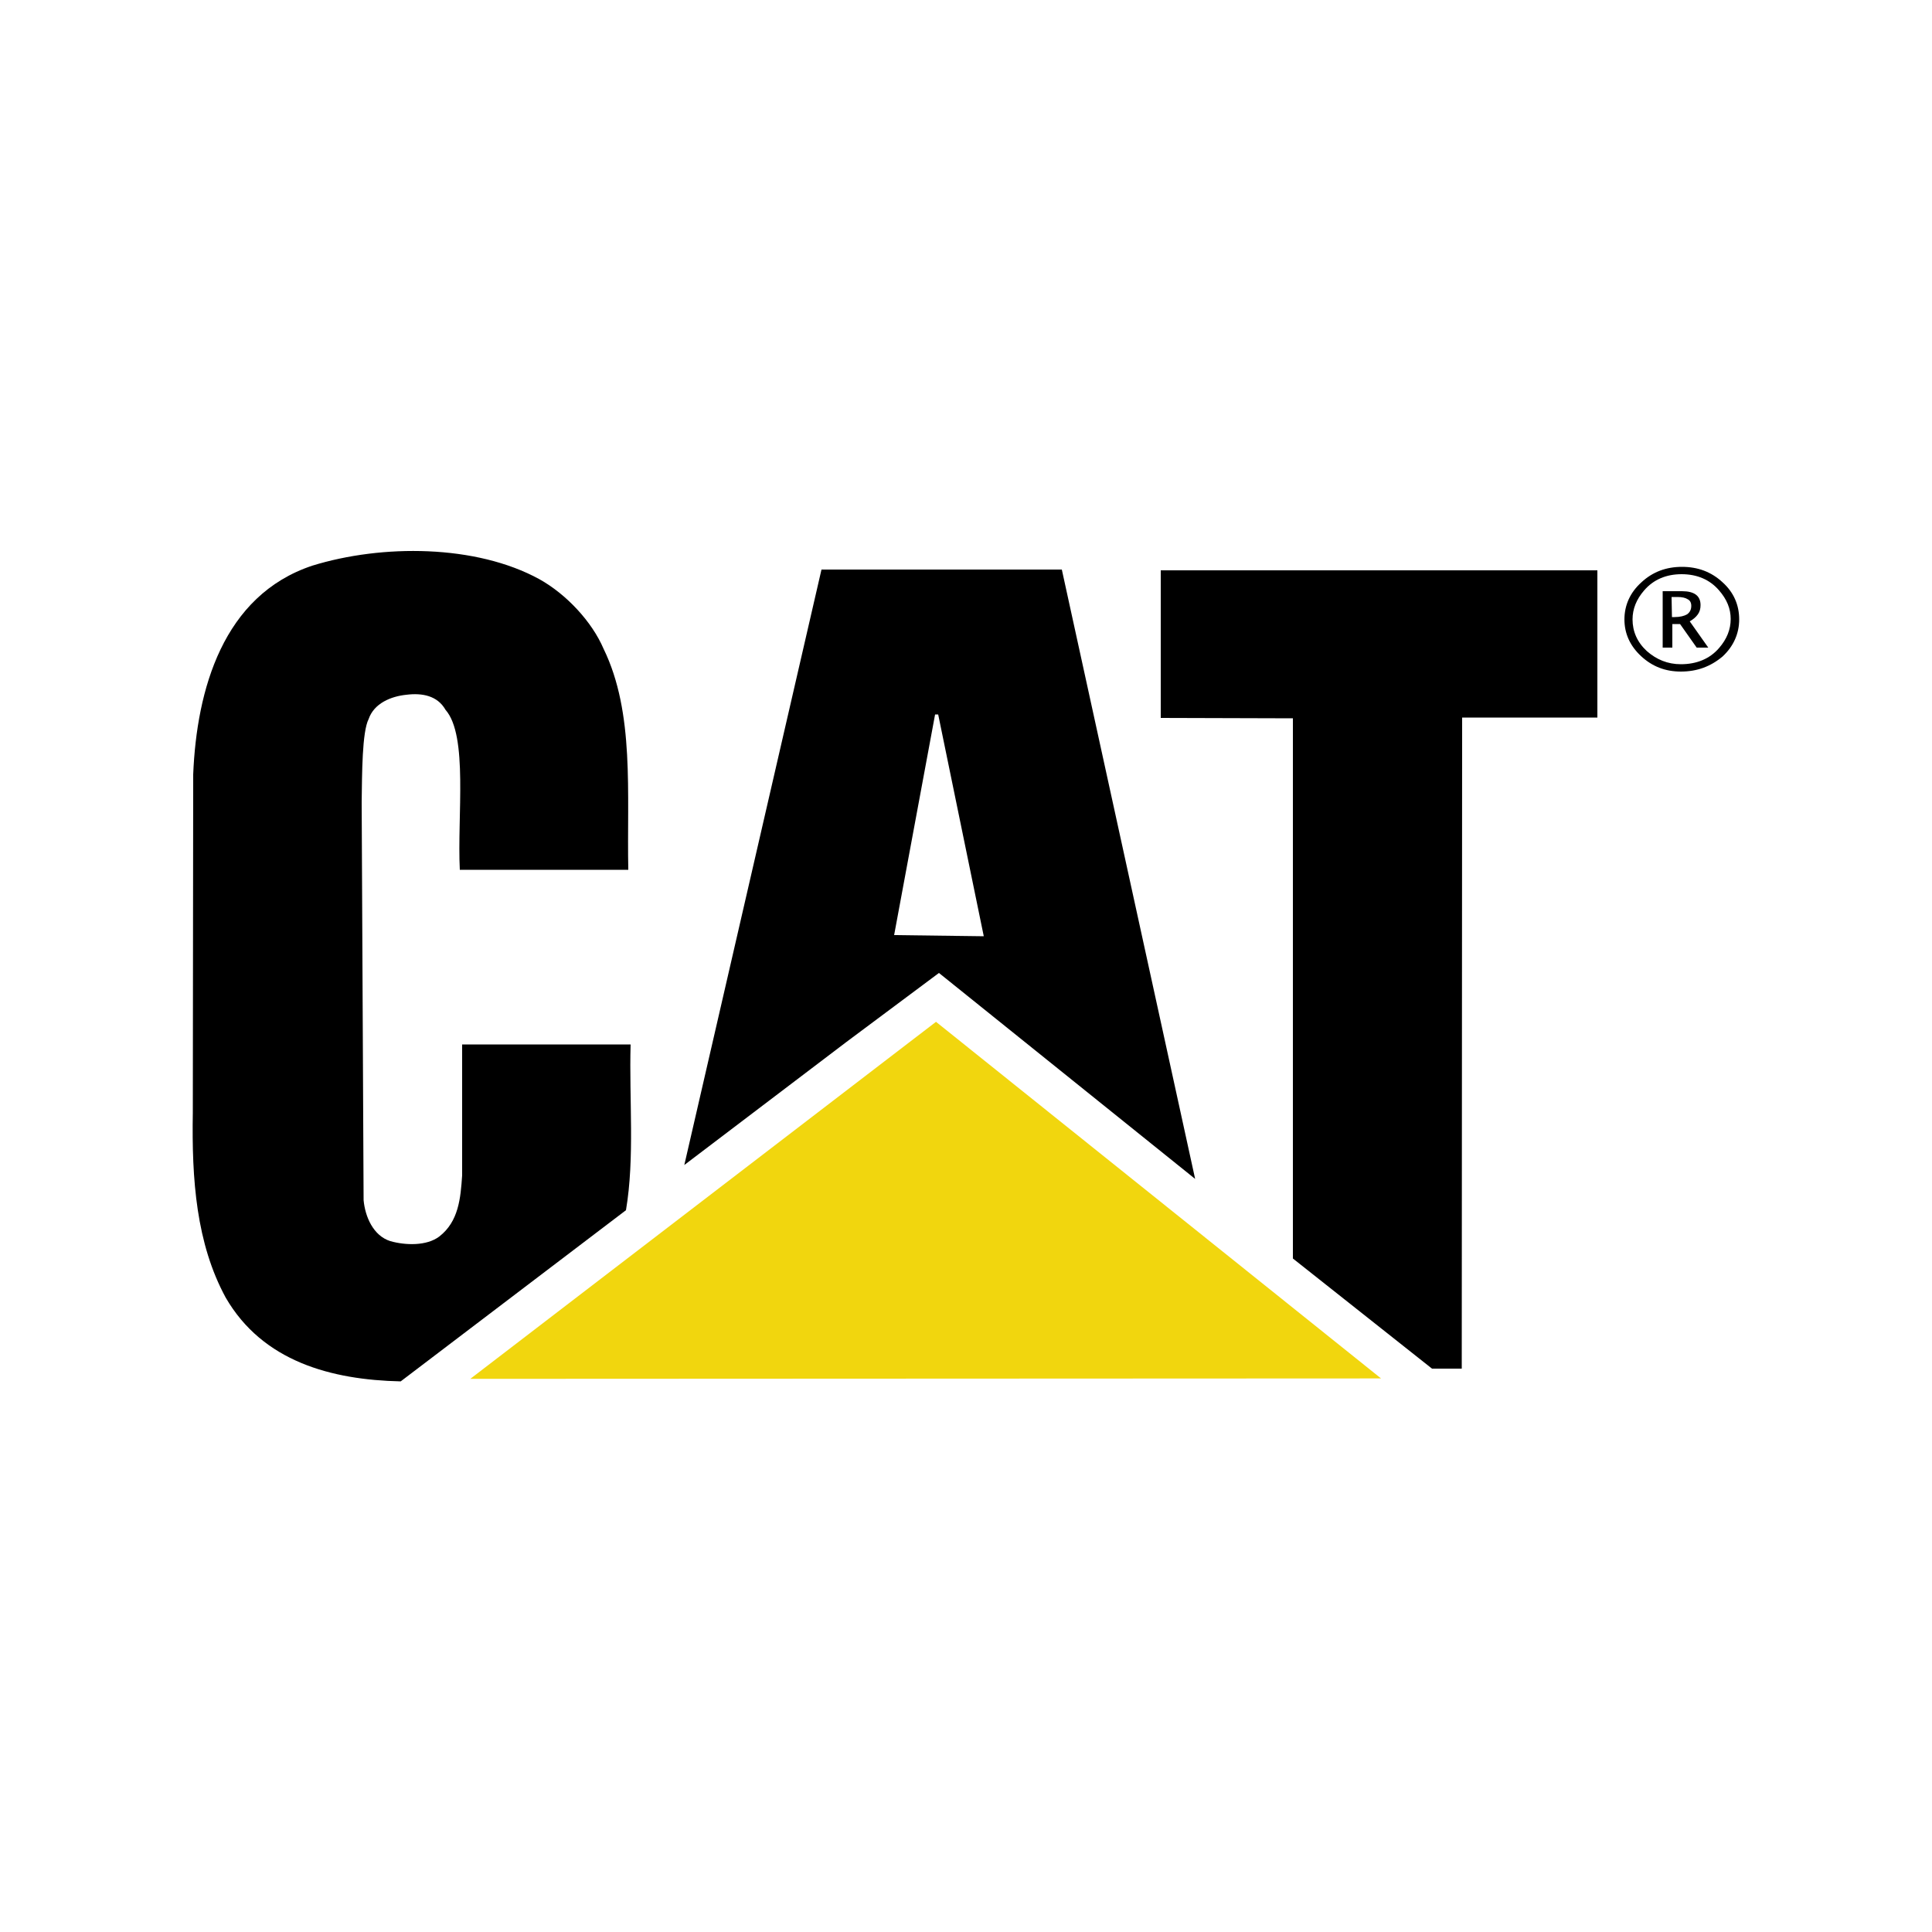
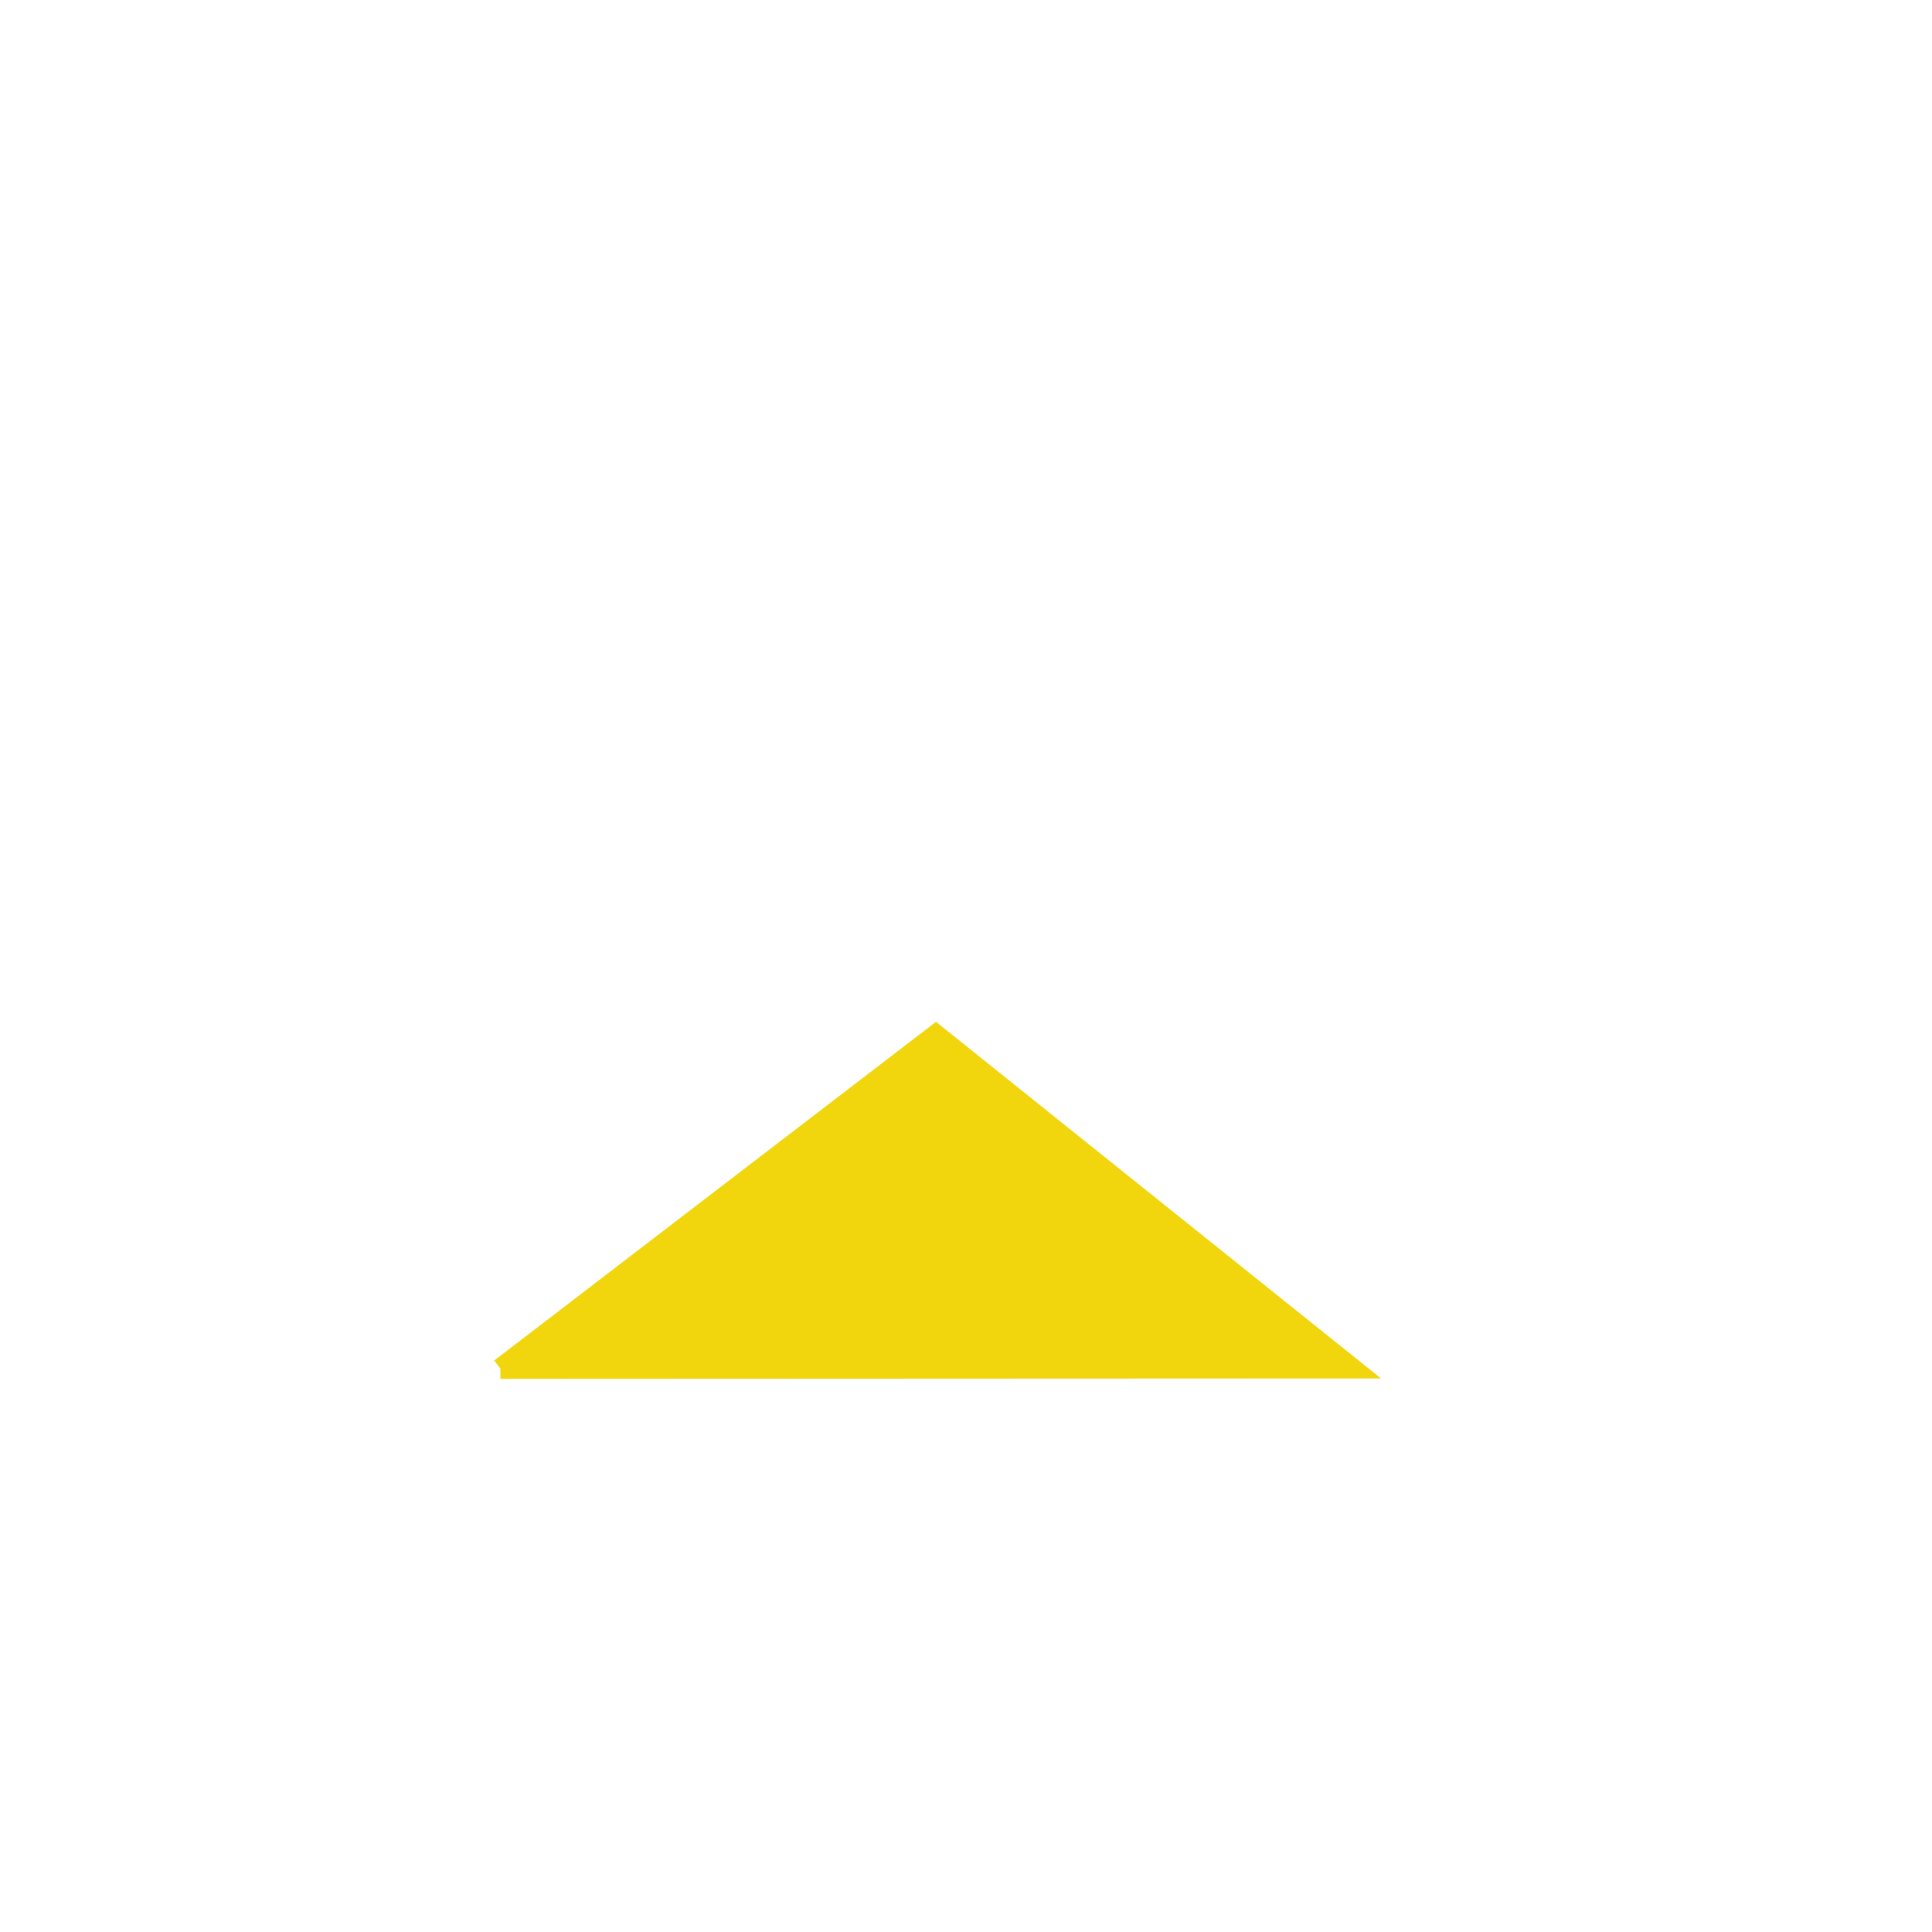
<svg xmlns="http://www.w3.org/2000/svg" version="1.1" id="Layer_1" x="0px" y="0px" viewBox="0 0 500 500" style="enable-background:new 0 0 500 500;" xml:space="preserve">
  <style type="text/css">
	.st0{fill:#F1D60E;stroke:#F1D60E;stroke-width:5.281;stroke-miterlimit:7.878;}
</style>
  <g>
-     <path d="M156.2,167.9c8.1,16.6,6,37.4,6.4,57.2H119c-0.7-13.9,2.2-34.7-3.7-41.4c-2.1-3.7-6.1-4.4-10.1-3.9c-4,0.4-8.4,2.2-9.8,6.3   c-1.7,3.3-1.7,14.1-1.8,21.5l0.5,103c0.4,4.3,2.5,9.2,6.9,10.6c3.9,1.1,9.4,1.3,12.7-1.2c5-3.9,5.5-9.9,5.9-15.8v-33.9h43.6   c-0.4,14.3,1.1,29.3-1.2,42.9l-58.3,44.3c-17.9-0.4-35.7-5.1-45.3-21.7c-7.6-14-8.8-30.5-8.5-47.8l0.1-87.6   c0.9-21.9,7.7-46.3,30.8-54c18.1-5.6,42.4-5.5,58.8,3.5C146.6,153.8,153.2,160.9,156.2,167.9" />
-     <path d="M413.3,185.7h-34.9l-0.1,168.5h-7.7l-36-28.5V185.9l-34.2-0.1v-38.2h113V185.7L413.3,185.7z" />
-     <path d="M242.8,184.9H242L231.4,242l23.2,0.3L242.8,184.9L242.8,184.9z M309.3,305.1L243,251.8l-24,17.9l-41.9,31.8l35.5-154.1   h62.2L309.3,305.1L309.3,305.1z" />
-     <path class="st0" d="M129.5,354.2l112.7-86.4l107.7,86.3L129.5,354.2L129.5,354.2z" />
-     <path d="M435,173.8c-4,0-7.4-1.3-10.3-4s-4.3-5.9-4.3-9.5c0-3.7,1.5-7,4.4-9.6c2.9-2.7,6.4-4,10.5-4s7.6,1.3,10.5,4   c2.9,2.6,4.3,5.9,4.3,9.6s-1.5,7-4.3,9.6C442.7,172.5,439.2,173.8,435,173.8L435,173.8z M435,171.9c4.1,0,7.5-1.4,9.9-4.2   c2-2.3,3-4.8,3-7.5c0-2.7-1-5.1-3-7.4c-2.4-2.8-5.7-4.2-9.7-4.2c-4,0-7.3,1.4-9.7,4.2c-2,2.3-3,4.8-3,7.5c0,3.1,1.2,5.9,3.7,8.2   C428.7,170.7,431.6,171.9,435,171.9z M430.3,167.6V153h5c1.6,0,2.8,0.3,3.6,0.9c0.8,0.6,1.2,1.5,1.2,2.7c0,0.9-0.2,1.7-0.7,2.4   c-0.5,0.7-1.2,1.3-2.1,1.8l4.8,6.8h-3l-4.3-6.1h-2v6.1H430.3L430.3,167.6z M432.7,159.7h0.7c1.4,0,2.5-0.3,3.2-0.7   c0.7-0.5,1.1-1.2,1.1-2.2c0-0.8-0.3-1.4-0.9-1.7c-0.6-0.4-1.5-0.6-2.7-0.6h-1.5L432.7,159.7L432.7,159.7z" />
+     <path class="st0" d="M129.5,354.2l112.7-86.4l107.7,86.3L129.5,354.2L129.5,354.2" />
  </g>
</svg>